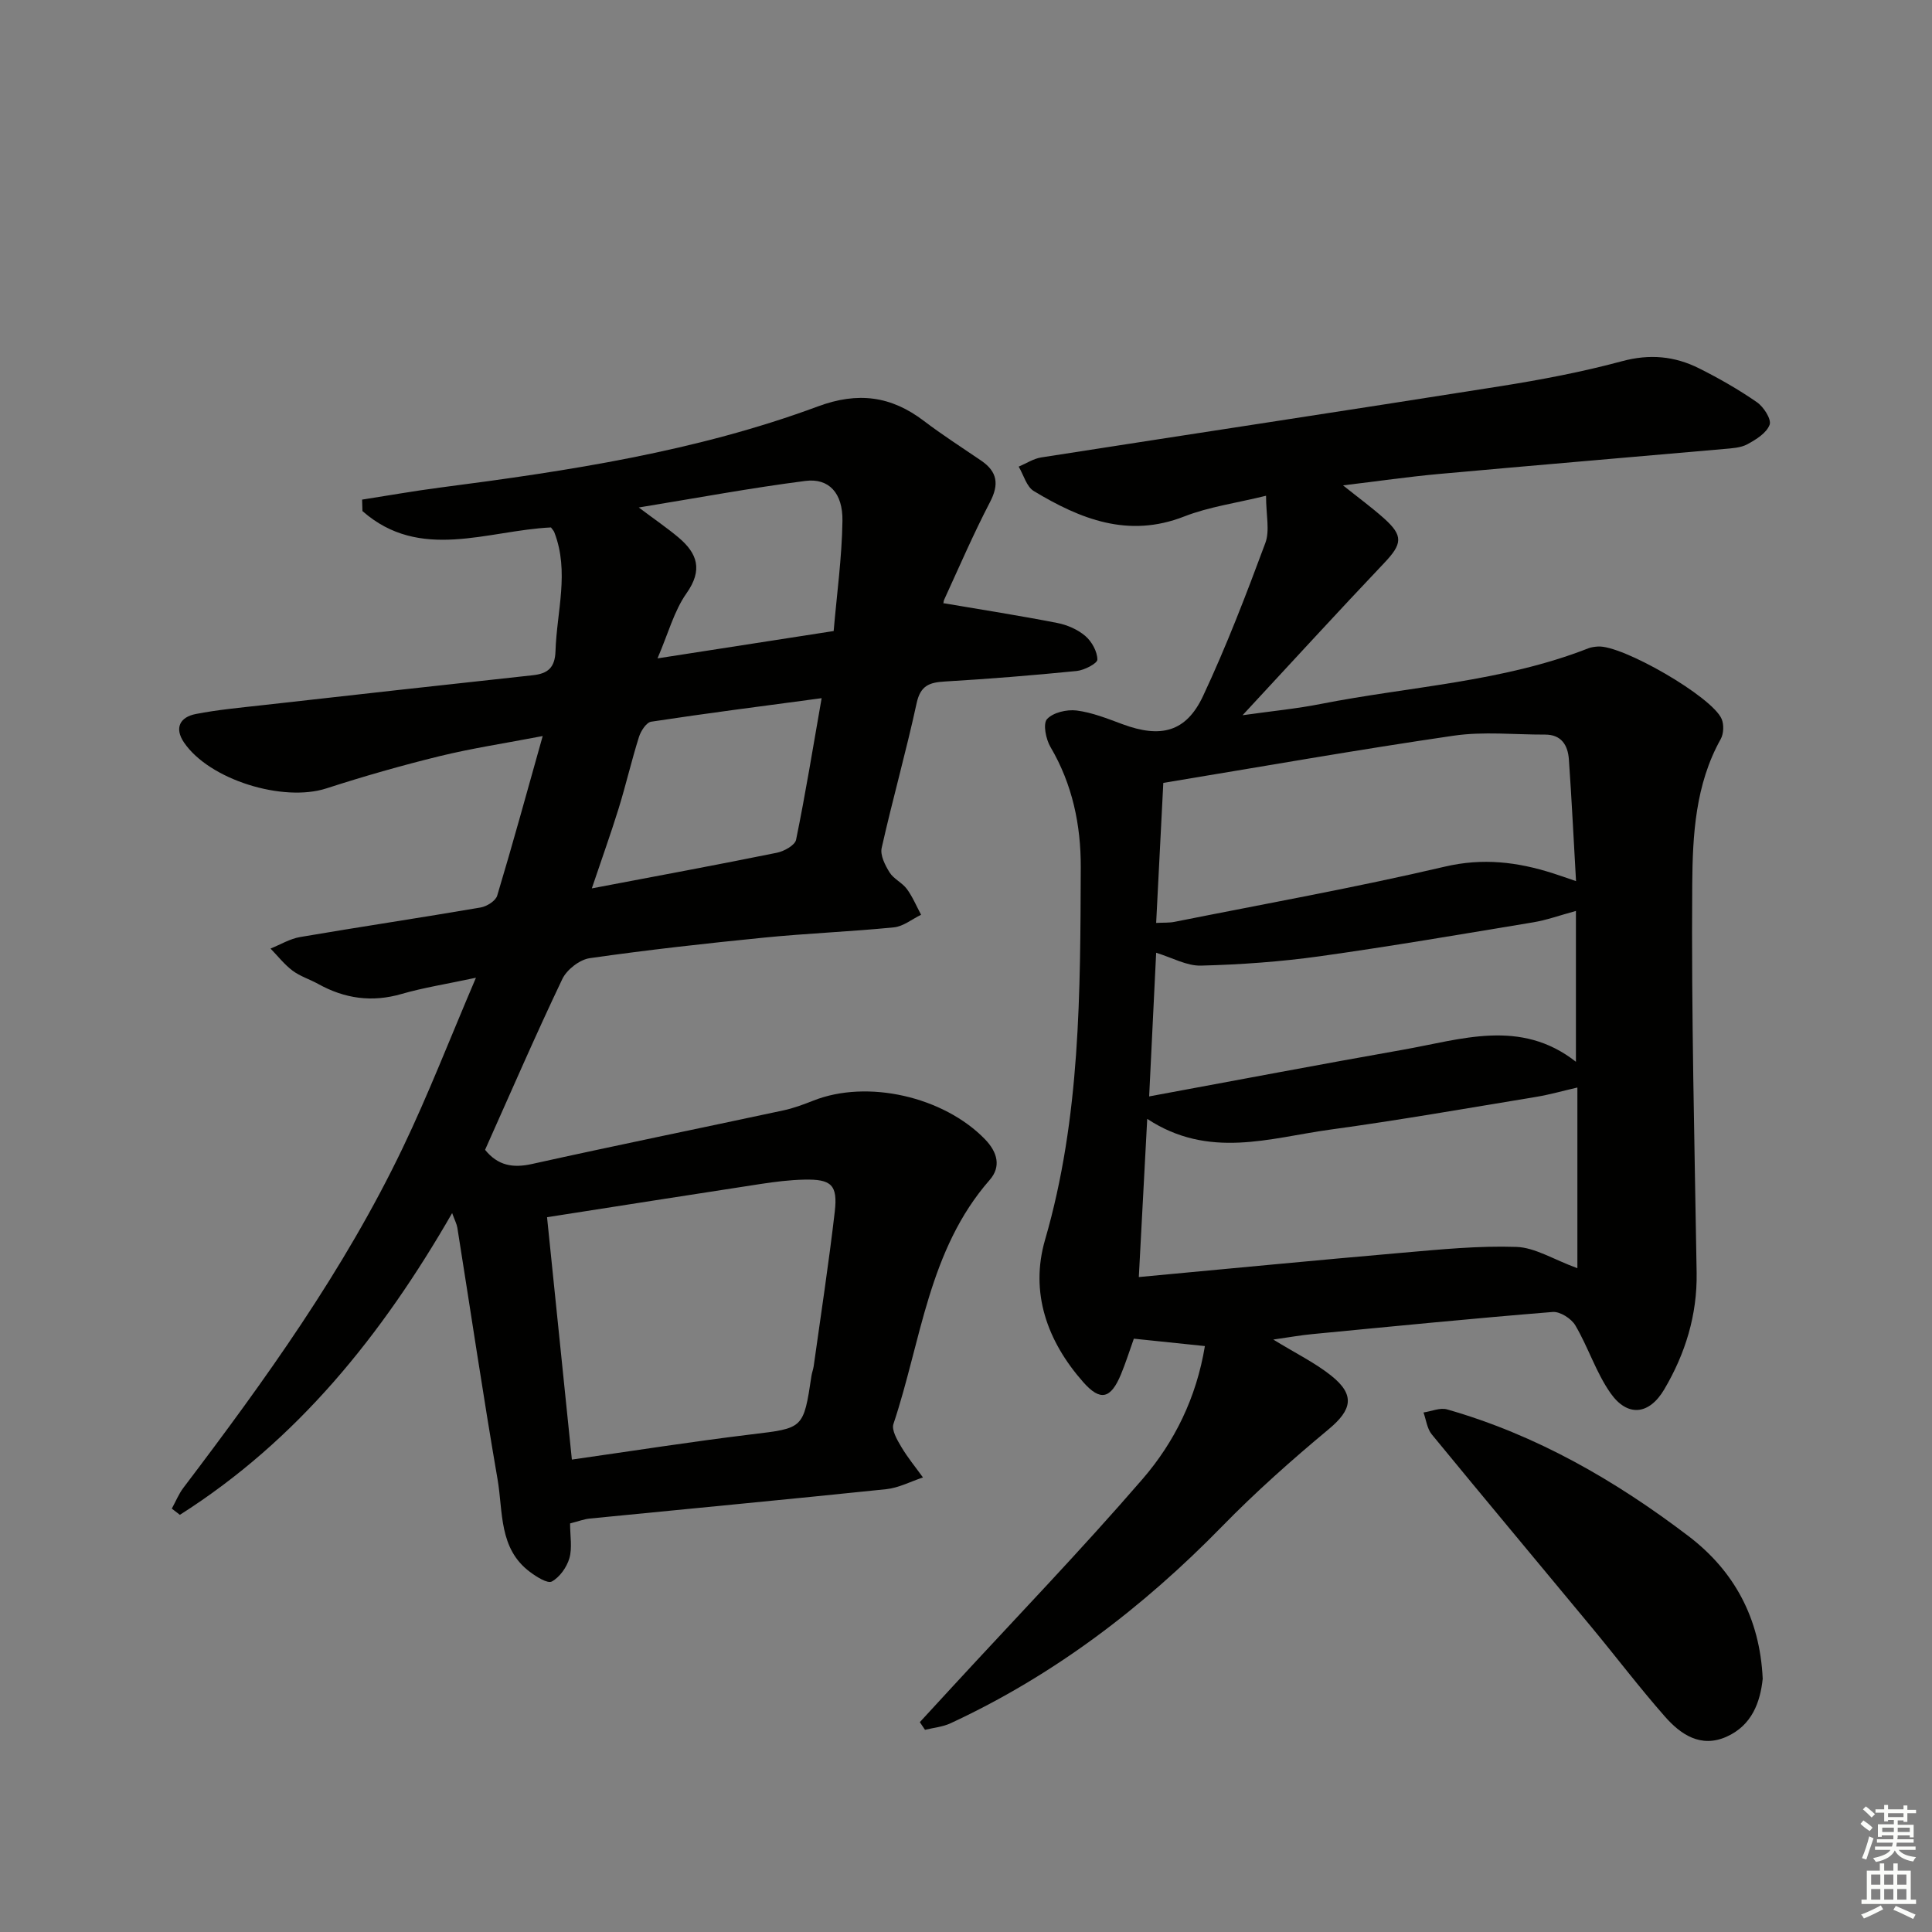
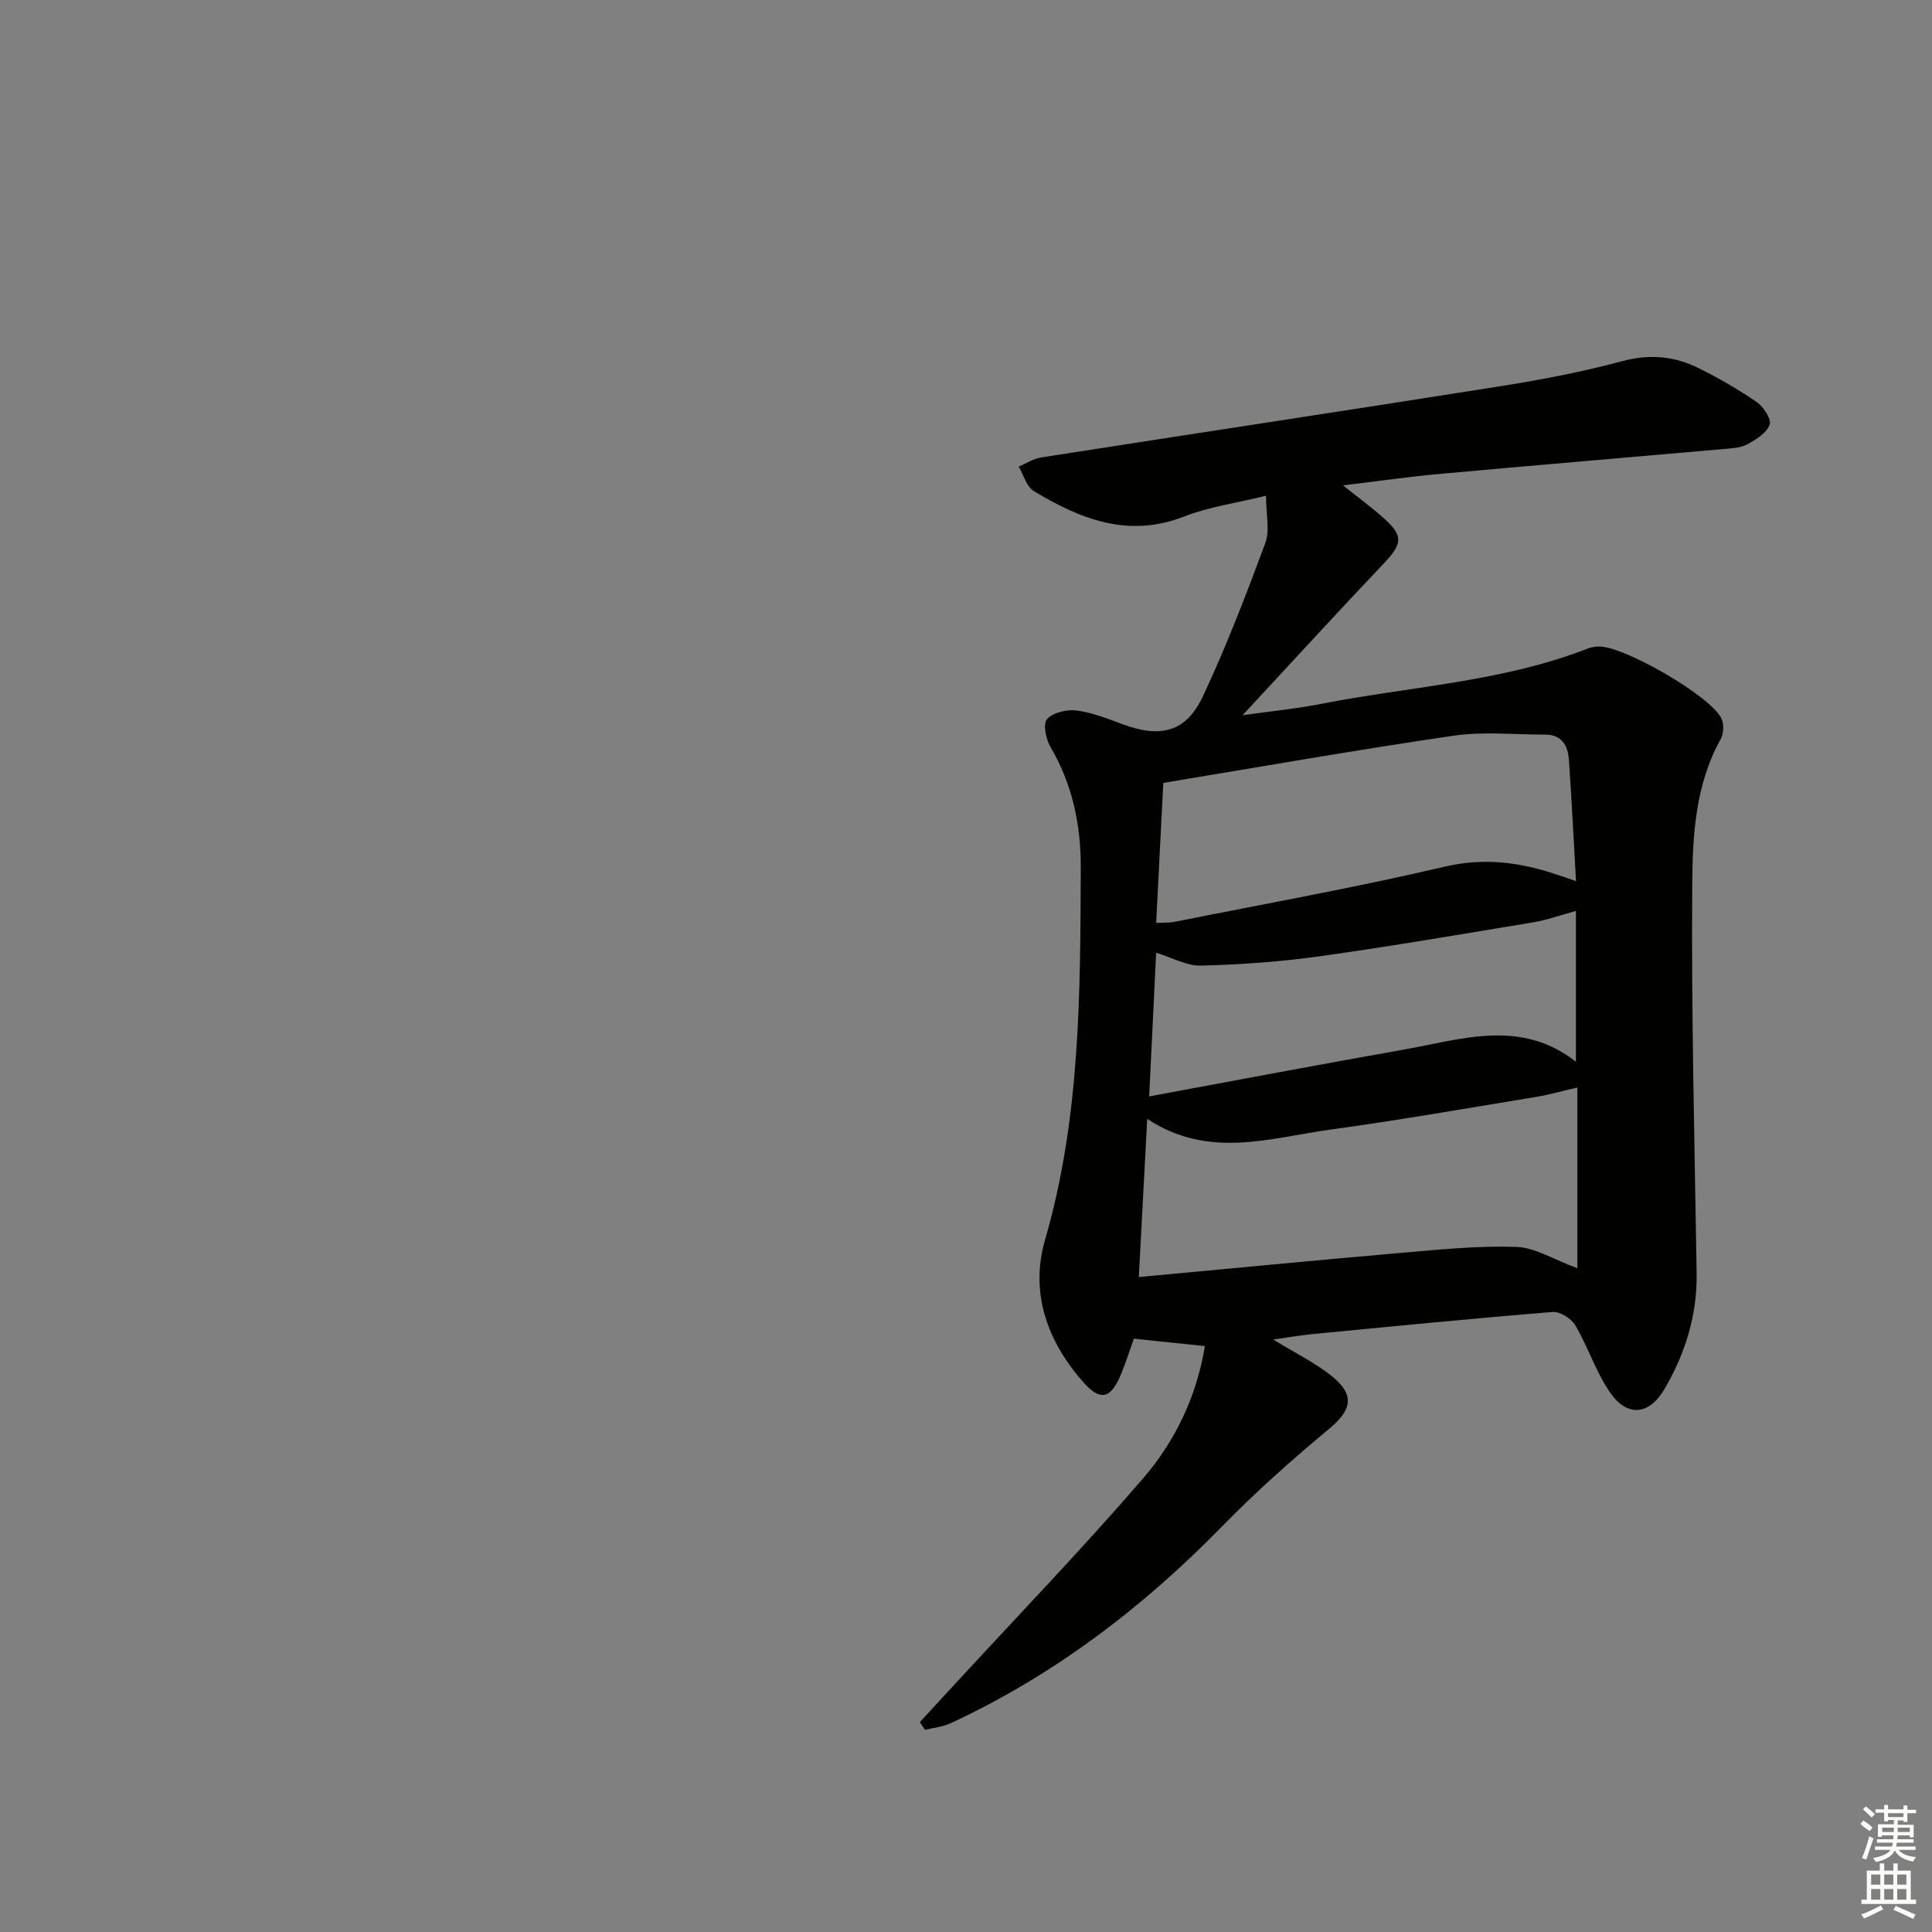
<svg xmlns="http://www.w3.org/2000/svg" enable-background="new 0 0 400 400" viewBox="0 0 400 400">
  <rect x="0" y="0" width="400" height="400" fill="#808080" stroke="none" />
  <g fill="#010100">
    <path d="m263.62 277.34c4.69 2.88 8.62 4.79 11.96 7.45 5.05 4.01 4.34 7.1-.51 11.13-7.63 6.35-15.1 12.98-22.03 20.08-16.45 16.84-34.85 30.86-56.25 40.79-1.62.75-3.52.92-5.28 1.35-.36-.53-.72-1.06-1.07-1.59 2.24-2.44 4.48-4.87 6.73-7.31 13.17-14.3 26.68-28.32 39.39-43.03 6.61-7.65 11.14-16.83 12.9-27.52-5.08-.53-9.76-1.02-14.71-1.53-.88 2.45-1.66 4.96-2.66 7.37-2.12 5.11-4.27 5.65-7.83 1.61-7.47-8.47-11.06-18.54-7.89-29.46 7.35-25.32 7.29-51.23 7.39-77.15.03-8.7-1.72-17.15-6.27-24.87-.95-1.61-1.59-4.8-.72-5.77 1.24-1.37 4.1-2.04 6.12-1.79 3.23.41 6.39 1.68 9.49 2.83 7.96 2.95 13.19 1.65 16.7-5.83 4.84-10.32 8.93-21 12.9-31.69.95-2.57.14-5.8.14-9.77-6.23 1.53-11.83 2.29-16.94 4.29-11.59 4.54-21.51.54-31.14-5.26-1.51-.91-2.11-3.33-3.13-5.06 1.54-.65 3.04-1.64 4.64-1.9 31.65-4.94 63.33-9.72 94.97-14.73 8.51-1.35 17.02-2.96 25.32-5.2 5.71-1.54 10.87-1.05 15.91 1.47 4.14 2.07 8.2 4.39 12.01 7.03 1.39.96 3.04 3.54 2.62 4.66-.63 1.71-2.8 3.06-4.61 4.04-1.39.75-3.2.83-4.85.98-19.7 1.74-39.4 3.39-59.09 5.18-6.26.57-12.49 1.48-19.77 2.35 3.26 2.61 5.97 4.59 8.47 6.82 4.07 3.64 3.8 5.31.01 9.3-9.5 10-18.81 20.19-29.28 31.47 6.33-.89 11.27-1.36 16.11-2.32 18.53-3.65 37.63-4.54 55.47-11.53.61-.24 1.29-.32 1.95-.37 4.96-.41 23.7 10.37 25.66 15 .5 1.18.42 3.06-.2 4.17-5.25 9.39-5.81 19.87-5.89 30.05-.2 26.8.48 53.61.91 80.42.14 8.75-2.34 16.76-6.7 24.15-3.13 5.31-7.61 5.77-11.11.81-3.01-4.27-4.62-9.5-7.3-14.05-.83-1.41-3.17-2.91-4.7-2.78-16.56 1.34-33.09 2.98-49.63 4.57-2.42.22-4.83.66-8.21 1.14zm-27.84-12.94c18.84-1.75 36.69-3.48 54.54-5.03 7.86-.68 15.78-1.48 23.64-1.21 3.85.13 7.62 2.58 12.62 4.41 0-13.1 0-25.23 0-37.41-3.01.69-5.72 1.47-8.49 1.93-14.23 2.34-28.44 4.84-42.72 6.79-12.42 1.7-25.07 6.19-37.85-2.23-.59 11.22-1.14 21.55-1.74 32.75zm90.52-81.97c-.5-8.7-.9-16.96-1.48-25.21-.21-2.89-1.51-5.14-4.93-5.13-6.32.02-12.75-.68-18.95.23-19.82 2.89-39.56 6.38-60.09 9.77-.48 9.35-.97 19.03-1.48 28.99 1.54-.08 2.7 0 3.79-.22 18.68-3.73 37.44-7.09 55.97-11.43 7.89-1.85 15.05-.97 22.4 1.38 1.4.44 2.78.94 4.77 1.62zm-.02 37.4c0-10.77 0-20.94 0-31.23-3.42.93-6.1 1.91-8.86 2.36-14.72 2.44-29.44 4.96-44.21 7.03-8.12 1.13-16.36 1.72-24.56 1.93-2.95.08-5.94-1.64-9.28-2.66-.49 10.02-.96 19.7-1.45 29.74 18-3.32 35.25-6.61 52.54-9.66 12.07-2.12 24.34-6.53 35.82 2.49z" />
-     <path d="m118.03 315.41c0 2.6.47 5.05-.14 7.19-.54 1.87-1.99 3.92-3.63 4.83-.89.49-3.19-.97-4.54-1.98-6.48-4.83-5.55-12.45-6.7-19.14-2.99-17.33-5.56-34.74-8.33-52.12-.13-.79-.54-1.54-1.08-3.03-14.55 25.3-32.09 47.07-56.37 62.47-.56-.43-1.11-.86-1.67-1.29.8-1.44 1.42-3.02 2.41-4.32 16.91-22.3 33.25-45 45.39-70.34 5.3-11.05 9.73-22.52 15.17-35.25-6.17 1.32-10.87 2.05-15.4 3.36-6.14 1.78-11.78.97-17.26-2.07-1.74-.97-3.73-1.57-5.3-2.75-1.71-1.28-3.06-3.03-4.57-4.58 2.04-.82 4.02-2.03 6.14-2.39 12.43-2.12 24.91-3.98 37.34-6.11 1.29-.22 3.12-1.36 3.45-2.46 3.19-10.6 6.11-21.28 9.42-33.04-7.82 1.5-14.66 2.53-21.36 4.17-7.88 1.93-15.71 4.17-23.43 6.67-8.97 2.9-24.21-1.77-29.47-9.5-2.05-3.02-.83-5.27 2.43-5.9 4.55-.89 9.2-1.31 13.82-1.83 18.65-2.1 37.31-4.18 55.97-6.2 3.12-.34 4.58-1.57 4.69-5 .26-8.22 2.92-16.43-.25-24.61-.11-.29-.36-.53-.69-.99-13.12.62-27.12 7.11-39.03-3.39-.02-.79-.05-1.58-.07-2.37 5.4-.84 10.78-1.8 16.19-2.5 26.53-3.44 52.97-7.45 78.19-16.8 8.25-3.06 15.13-2.17 21.92 3 3.84 2.92 7.91 5.52 11.89 8.24 3.33 2.28 3.73 4.88 1.82 8.55-3.43 6.59-6.38 13.43-9.48 20.19-.25.54-.16 1.23-.11.77 8.03 1.37 15.8 2.58 23.51 4.09 2.06.4 4.24 1.35 5.81 2.7 1.33 1.14 2.47 3.2 2.49 4.87.01.8-2.7 2.21-4.28 2.37-9.09.91-18.2 1.64-27.32 2.18-3.19.19-5.03.84-5.82 4.48-2.18 10.05-4.99 19.95-7.24 29.98-.34 1.51.71 3.58 1.64 5.07.85 1.36 2.61 2.11 3.58 3.43 1.19 1.62 1.98 3.54 2.94 5.33-1.87.91-3.69 2.42-5.64 2.61-8.93.89-17.91 1.23-26.84 2.12-12.07 1.2-24.12 2.54-36.12 4.26-2.1.3-4.75 2.37-5.68 4.32-5.57 11.68-10.71 23.56-15.99 35.36 2.63 3.25 5.72 3.82 9.72 2.93 17.32-3.84 34.71-7.38 52.06-11.1 2.1-.45 4.15-1.22 6.16-2.01 11.19-4.45 26.97-.85 35.55 7.98 2.62 2.7 3.38 5.7.98 8.44-12.68 14.48-14.17 33.33-19.92 50.51-.43 1.27.76 3.3 1.61 4.73 1.32 2.23 2.98 4.24 4.5 6.35-2.53.83-5.02 2.16-7.61 2.43-20.48 2.13-40.98 4.06-61.47 6.09-1.11.12-2.23.55-3.98 1zm.37-13.22c12.58-1.79 24.82-3.72 37.11-5.21 10.82-1.31 10.84-1.09 12.5-12.15.1-.65.35-1.29.45-1.94 1.49-10.67 3.13-21.33 4.37-32.03.64-5.56-.71-6.76-6.38-6.63-2.98.07-5.96.44-8.91.89-14.68 2.25-29.36 4.56-44.28 6.89 1.77 17.27 3.46 33.7 5.14 50.18zm4.13-118.26c13.67-2.6 26.02-4.88 38.32-7.38 1.49-.3 3.74-1.55 3.97-2.69 1.94-9.47 3.49-19.03 5.29-29.31-12.43 1.67-23.88 3.13-35.29 4.87-1 .15-2.14 1.92-2.53 3.16-1.54 4.88-2.69 9.89-4.2 14.78-1.64 5.29-3.52 10.51-5.56 16.57zm50.07-53.28c.66-7.69 1.71-15.24 1.82-22.81.09-5.78-2.83-8.89-7.66-8.27-11.18 1.43-22.28 3.5-34.51 5.5 3.57 2.68 6 4.33 8.24 6.22 3.92 3.31 5.05 6.72 1.64 11.55-2.57 3.65-3.76 8.27-6 13.47 12.78-1.99 24.34-3.78 36.47-5.66z" />
-     <path d="m364.95 347.57c-.51 4.83-2.21 9.65-7.51 12.01-5.33 2.36-9.48-.47-12.76-4.21-5.26-5.98-10.08-12.34-15.17-18.48-11.02-13.31-22.12-26.56-33.08-39.92-.97-1.18-1.16-3-1.71-4.53 1.63-.24 3.43-1.05 4.88-.64 18.47 5.27 34.84 14.71 49.99 26.24 9.42 7.18 14.78 16.94 15.36 29.53z" />
  </g>
  <path d="m385.2 377.6.6-.7c.6.4 1.3.9 1.9 1.5l-.6.7c-.8-.5-1.4-1-1.9-1.5zm.3 7.1c.6-1.4 1.1-2.9 1.5-4.5.3.1.6.3.9.4-.5 1.4-1 2.9-1.5 4.4zm.2-10.1.6-.6c.7.5 1.3 1.1 1.9 1.6l-.7.7c-.6-.6-1.2-1.2-1.8-1.7zm8.4-.8h.8v.9h1.8v.7h-1.8v1.8h-.8v-.3h-1.2v.9h3.3v2.6h-.8v-.4h-2.5c0 .3 0 .6-.1.8h3.4v.7h-3.5c0 .3-.1.6-.1.8h4v.7h-3.5c.7.9 1.9 1.3 3.6 1.5-.2.2-.4.5-.6.9-1.9-.3-3.2-1.1-3.8-2.3-.5 1.1-1.8 2-3.9 2.4-.2-.3-.4-.5-.6-.8 1.9-.4 3.1-.9 3.6-1.7h-3.2v-.7h3.5c.1-.2.1-.5.2-.8h-3.3v-.7h3.4c0-.2 0-.5 0-.8h-2.4v.3h-.8v-2.6h3.3v-.9h-1.2v.3h-.8v-1.8h-1.8v-.7h1.8v-.9h.8v.9h3.2zm-4.4 5.5h2.4c0-.3 0-.6 0-.9h-2.4zm1.2-3.1h3.2v-.8h-3.2zm4.4 2.2h-2.4v.9h2.5v-.9z" fill="#fbfcfa" />
  <path d="m389.2 385.8h.9v1.5h1.9v-1.5h.9v1.5h2.7v6h1.1v.9h-11.3v-.9h1.1v-6h2.7zm.2 8.7.5.8c-1.2.6-2.5 1.3-4 1.9-.2-.3-.3-.6-.6-.8 1.6-.6 3-1.3 4.1-1.9zm-2-4.3h1.9v-2.1h-1.9zm0 3.1h1.9v-2.2h-1.9zm2.7-3.1h1.9v-2.1h-1.9zm0 3.1h1.9v-2.2h-1.9zm2.4 1.3c1.4.6 2.7 1.2 4.1 1.8l-.5.9c-1.5-.7-2.8-1.4-4.1-1.9zm2.2-6.5h-1.9v2.1h1.9zm-1.9 5.2h1.9v-2.2h-1.9z" fill="#fbfcfa" />
</svg>